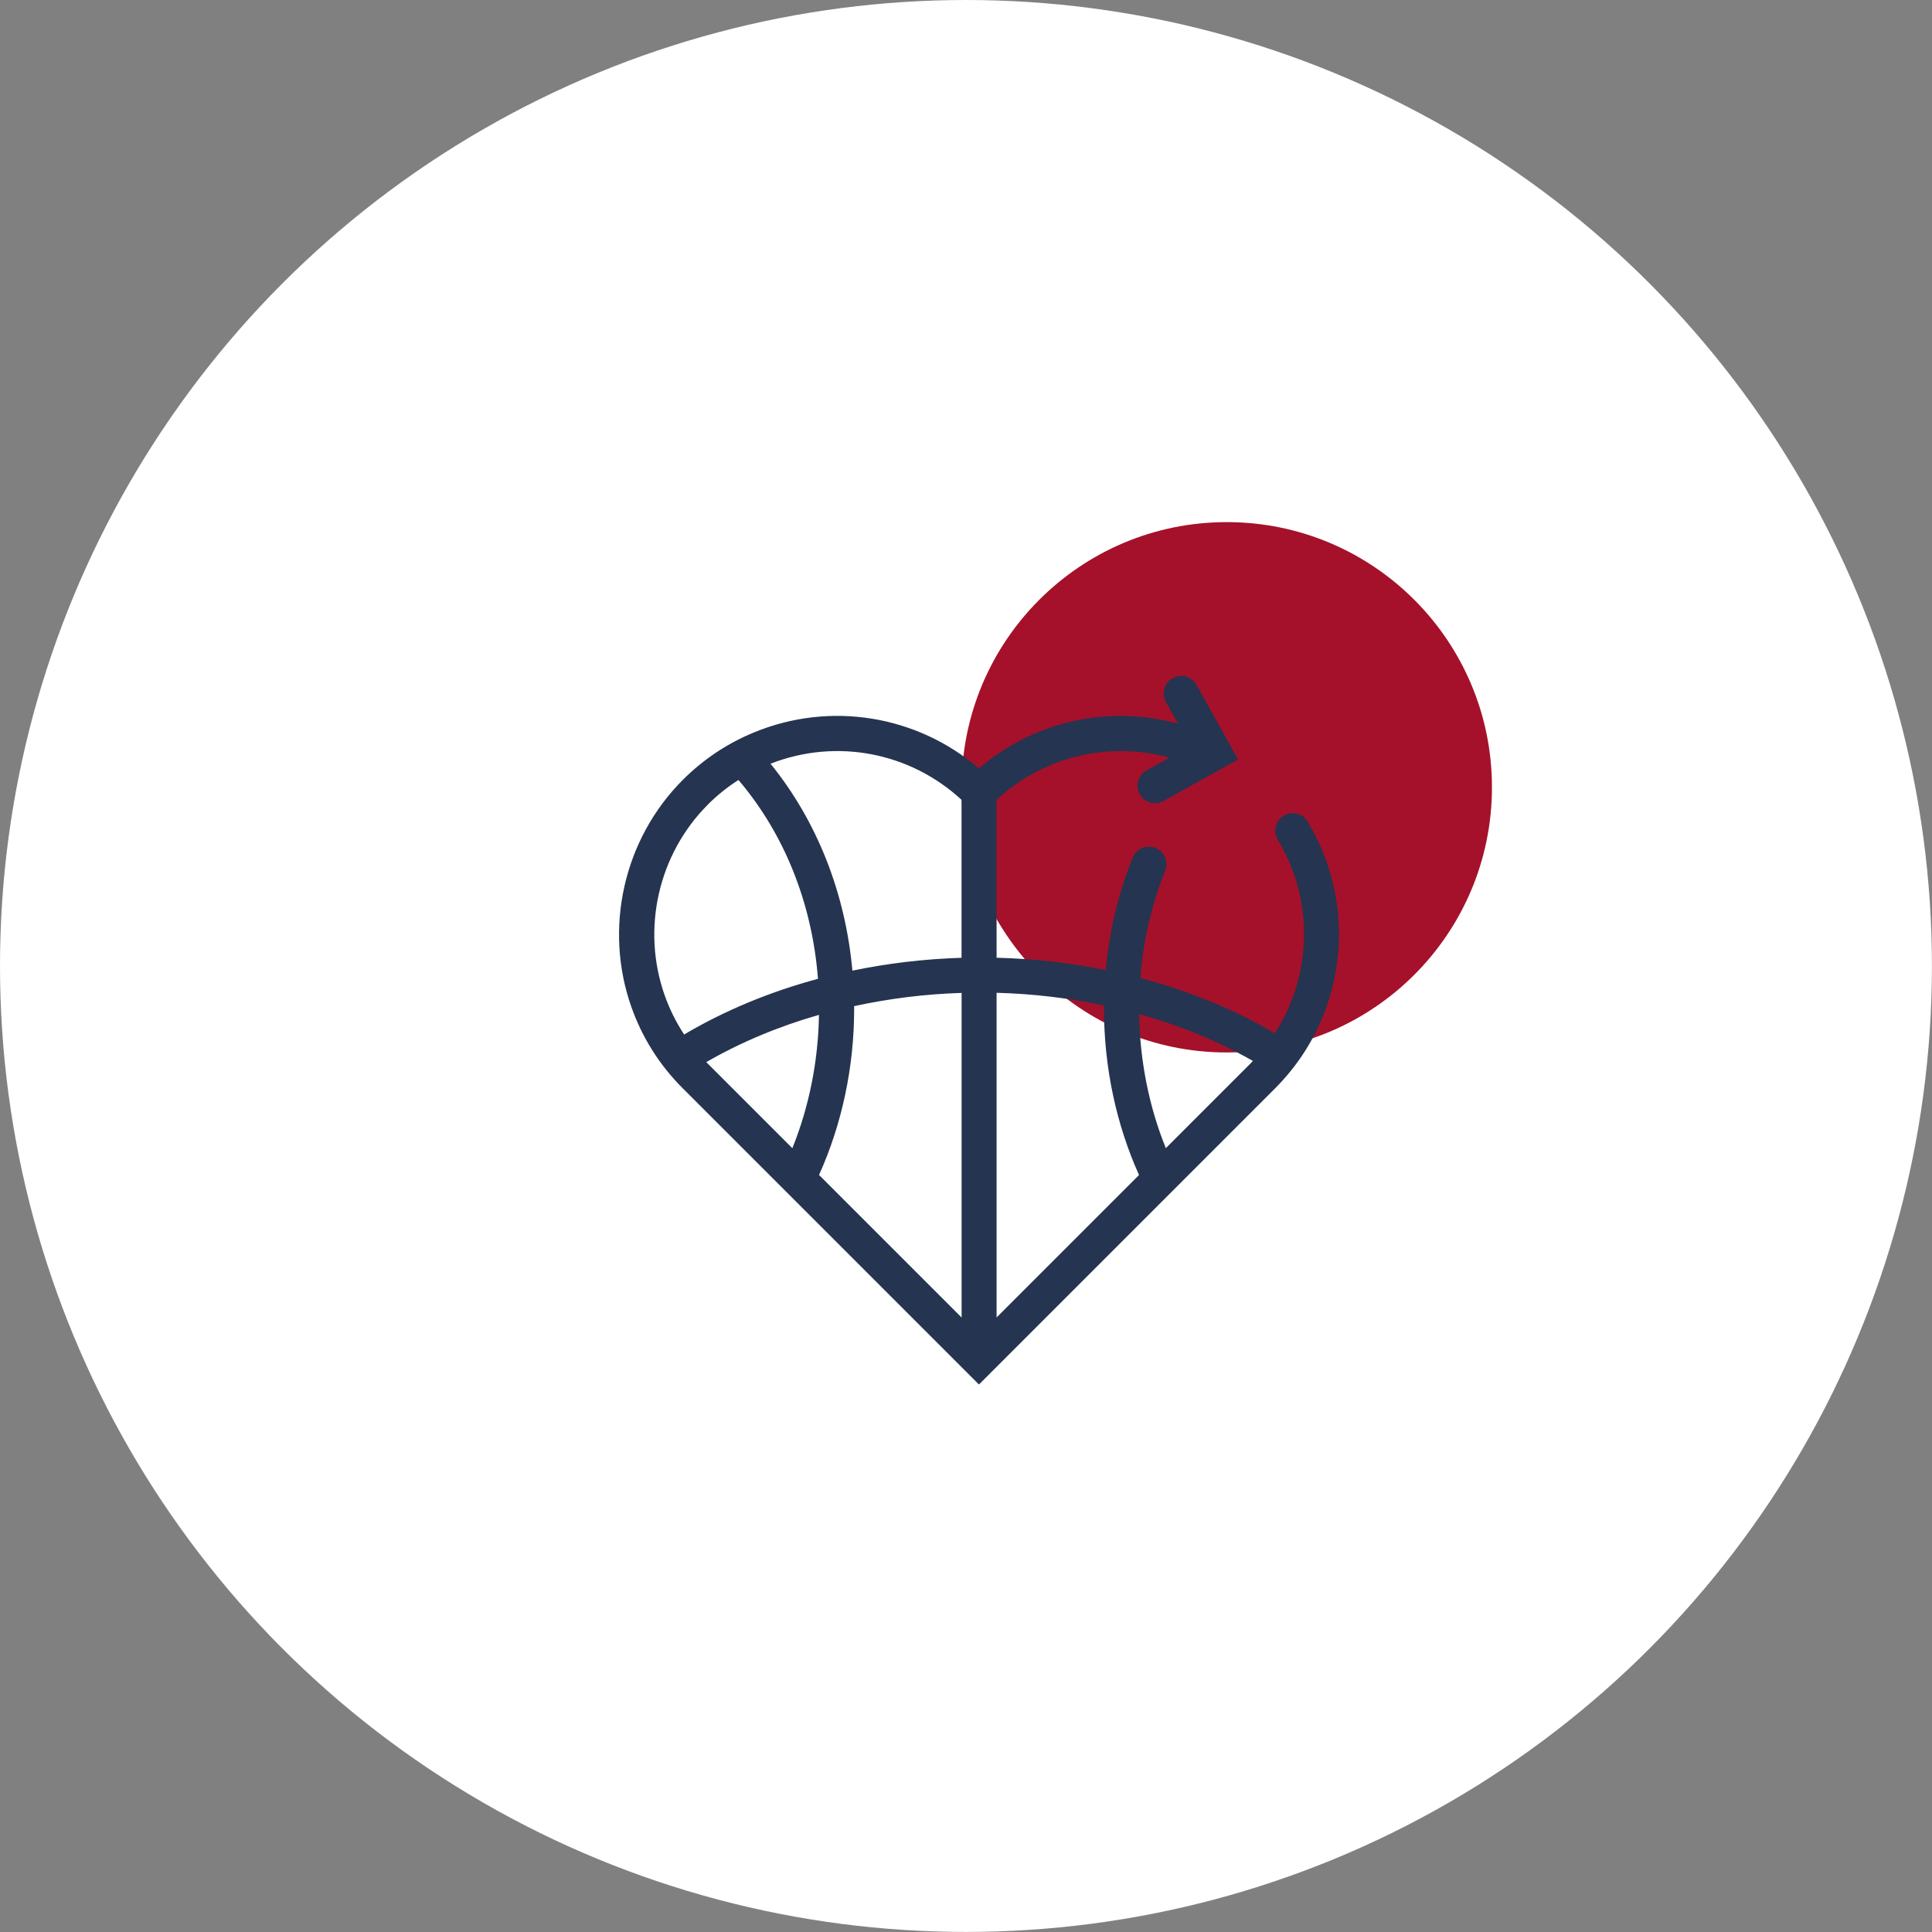
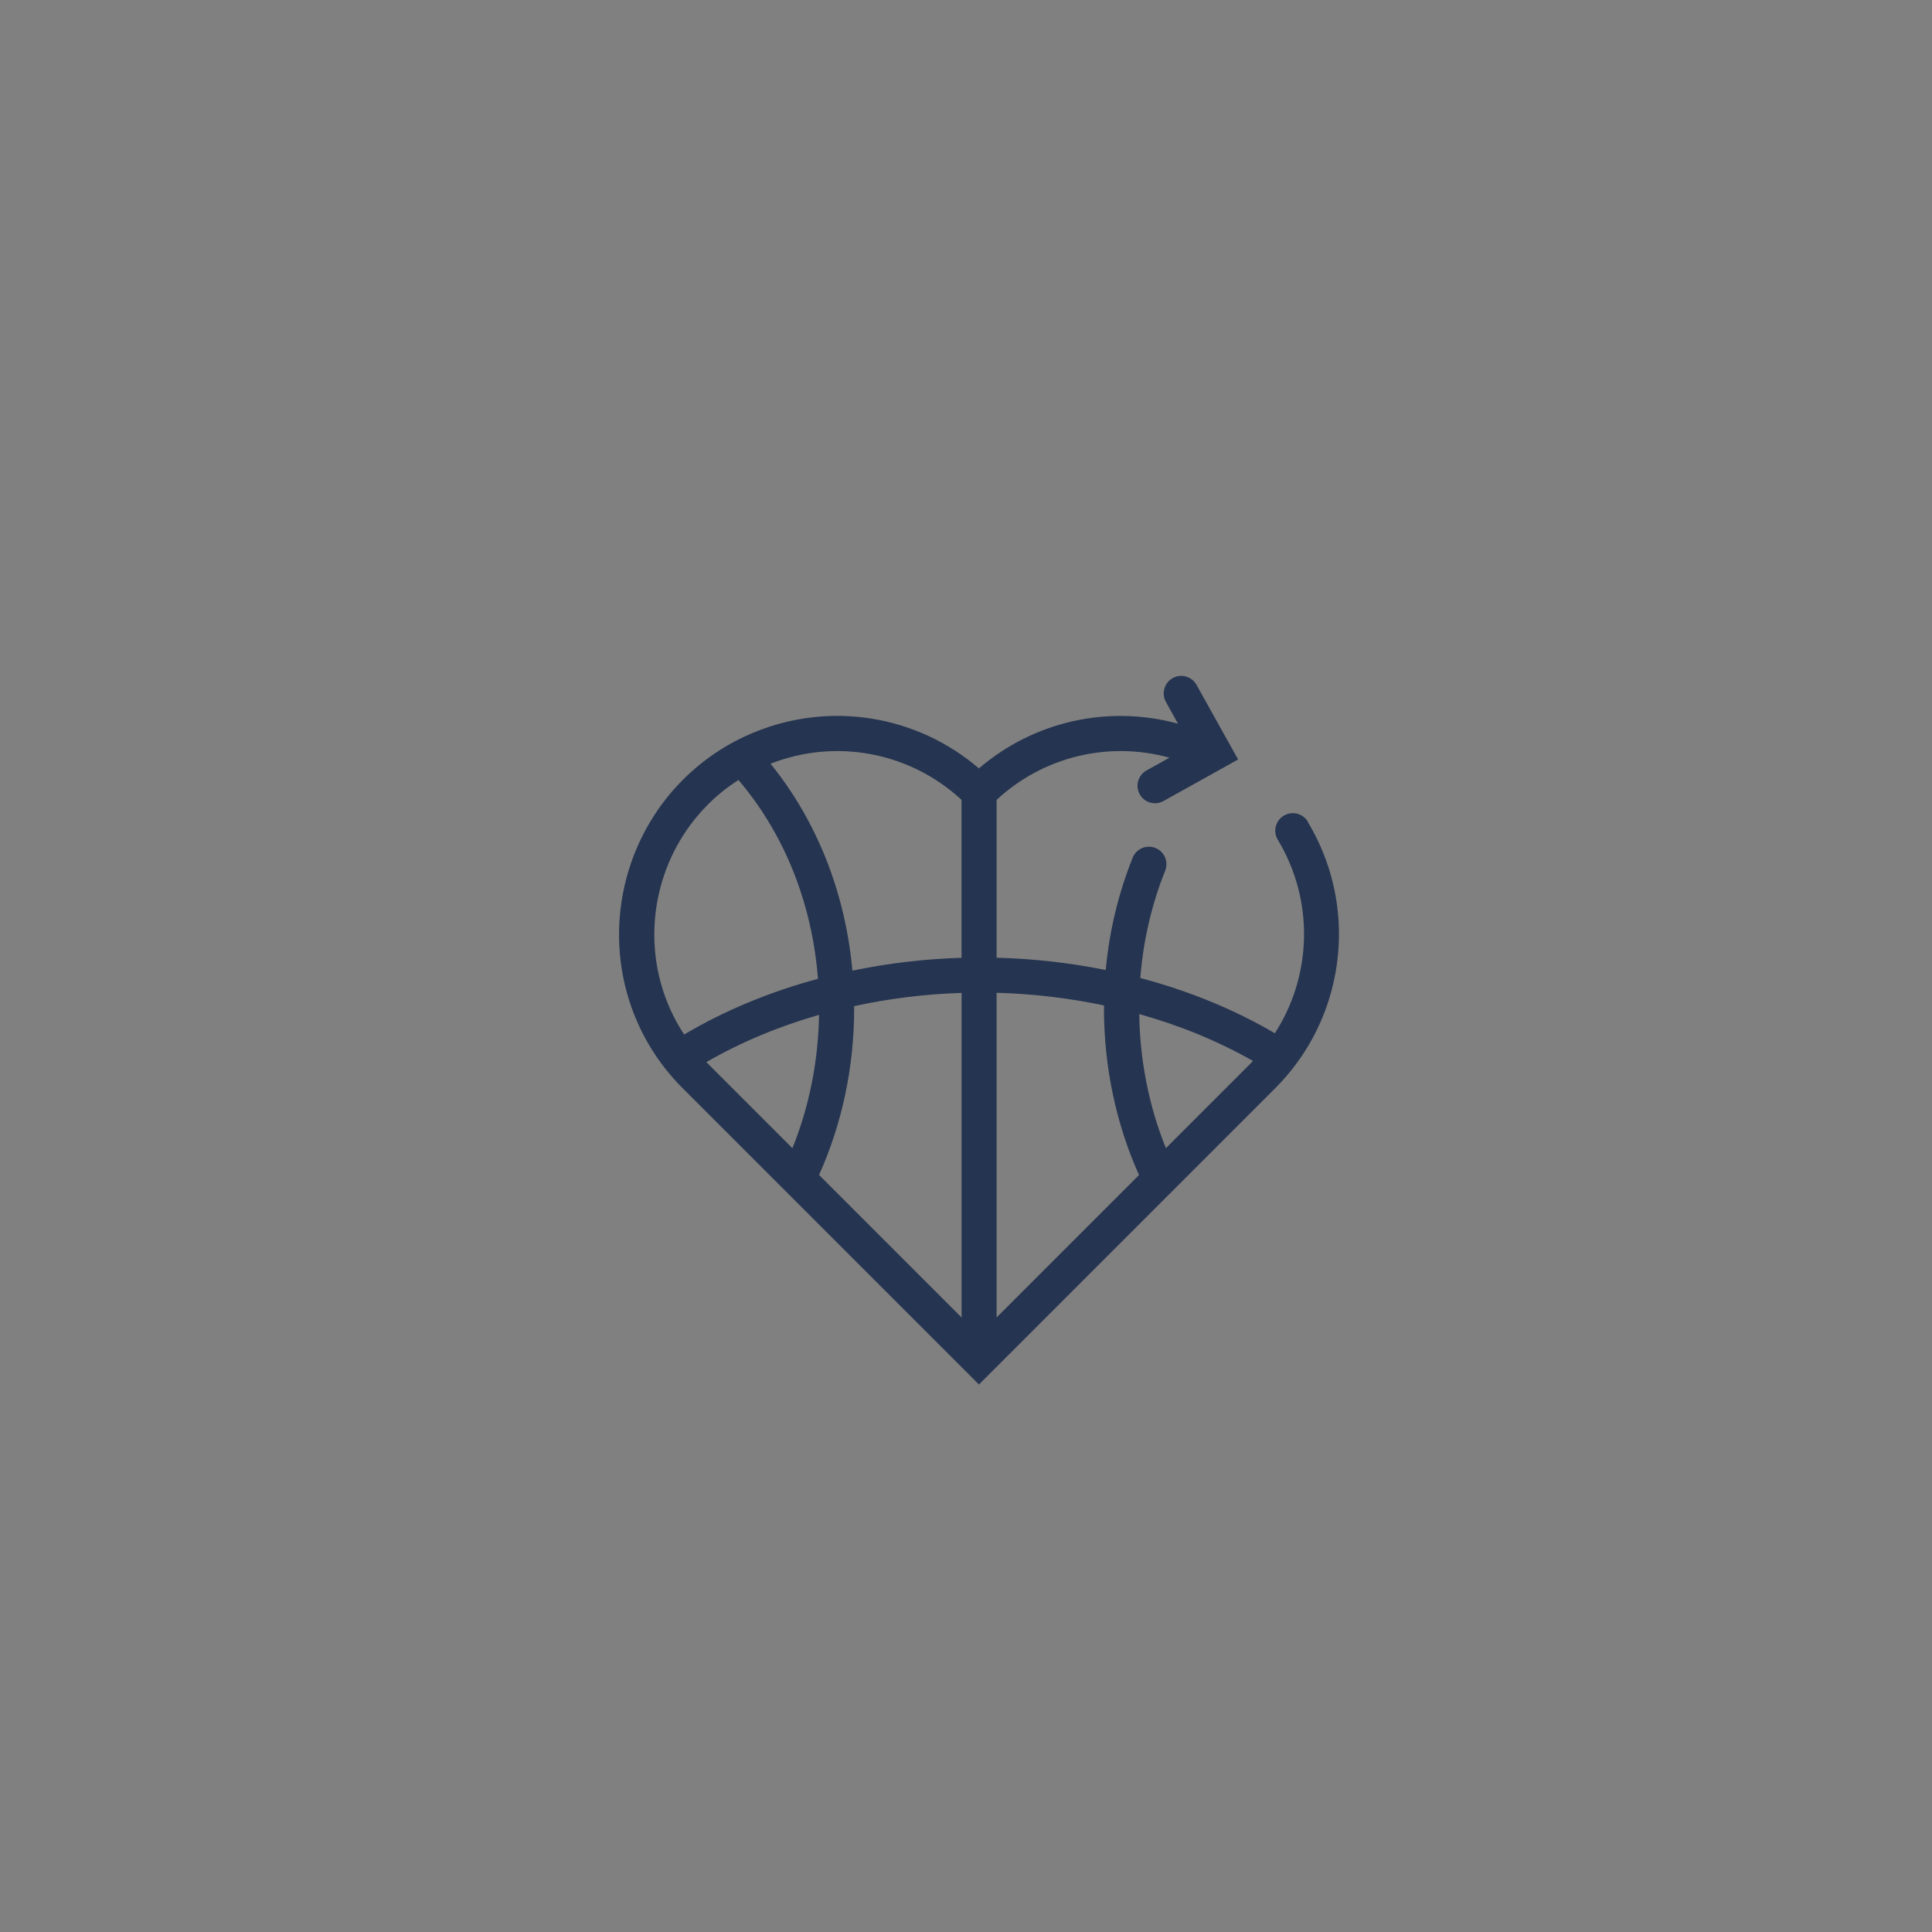
<svg xmlns="http://www.w3.org/2000/svg" id="Layer_2" viewBox="0 0 309.79 309.79">
  <rect x="0" y="0" width="309.79" height="309.79" fill="#808080" stroke="none" />
  <defs>
    <style>.cls-1{fill:#fff;stroke:#fff;stroke-miterlimit:10;stroke-width:8.5px;}.cls-2{fill:#a5112a;}.cls-2,.cls-3{stroke-width:0px;}.cls-3{fill:#253450;}</style>
  </defs>
  <g id="Hvid_stroke">
    <g id="Hjerte_med_striber_mærkesag_forebyg_nedslidning_med_motion_hvid_stroke_rød_spot">
-       <circle class="cls-1" cx="154.89" cy="154.89" r="150.64" />
-       <circle class="cls-2" cx="196.71" cy="126.24" r="42.52" />
-       <path id="Forebyg_nedslidning" class="cls-3" d="m209.71,131.75c-.8-1.33-2.53-1.76-3.86-.96-1.33.8-1.76,2.53-.96,3.86,4.53,7.52,5.45,16.6,2.53,24.92-.77,2.17-1.78,4.21-3,6.11-6.52-3.82-13.82-6.81-21.58-8.86.48-5.98,1.8-11.75,3.99-17.2.58-1.44-.12-3.07-1.56-3.65-1.44-.58-3.07.12-3.65,1.56-2.3,5.73-3.74,11.77-4.32,18.01-5.69-1.15-11.56-1.82-17.5-1.97v-25.31c7.5-6.96,17.95-9.46,27.72-6.77l-3.68,2.05c-1.35.76-1.84,2.47-1.09,3.82.51.92,1.47,1.44,2.46,1.44.46,0,.93-.12,1.36-.36l11.96-6.66-6.67-11.96c-.76-1.36-2.47-1.84-3.82-1.09-1.35.76-1.84,2.47-1.09,3.82l1.94,3.49c-11.15-3.05-23.09-.41-31.92,7.17-9.95-8.53-23.84-10.82-36.09-5.76-4.26,1.75-8.1,4.31-11.39,7.6-9.47,9.47-12.71,23.75-8.26,36.39,1.74,4.94,4.52,9.34,8.26,13.08l45.48,45.48s.02.02.03.03l1.97,1.97,1.98-1.98h0s45.49-45.49,45.49-45.49c3.72-3.72,6.5-8.12,8.26-13.08,3.48-9.91,2.38-20.73-3.02-29.69Zm-32.68,29.48c0,.18-.01.37-.01.55,0,9.27,1.95,18.48,5.62,26.63l-22.84,22.84v-52.06c5.87.16,11.65.85,17.23,2.03Zm-22.85,50.02l-22.85-22.85c3.68-8.16,5.63-17.34,5.63-26.62,0-.15,0-.3,0-.45,5.58-1.21,11.36-1.94,17.23-2.12v52.05Zm0-82.99v25.32c-5.95.18-11.82.88-17.5,2.06-1.13-12.46-5.68-24-13.13-33.18,10.52-4.12,22.36-1.86,30.64,5.8Zm-40.69.76c1.51-1.51,3.15-2.82,4.92-3.95,7.37,8.64,11.82,19.79,12.75,31.88-7.72,2.08-14.98,5.09-21.46,8.93-1.29-1.96-2.34-4.07-3.13-6.31-3.74-10.61-1.02-22.6,6.93-30.55Zm-.23,41.28c5.5-3.17,11.59-5.72,18.06-7.57-.12,7.42-1.58,14.73-4.27,21.38l-13.56-13.56c-.08-.08-.15-.16-.23-.24Zm73.68,13.81c-2.71-6.68-4.17-14.05-4.28-21.51,6.53,1.83,12.68,4.35,18.24,7.52-.13.14-.26.28-.4.42l-13.56,13.56Z" />
+       <path id="Forebyg_nedslidning" class="cls-3" d="m209.71,131.75c-.8-1.33-2.53-1.76-3.86-.96-1.33.8-1.76,2.53-.96,3.86,4.53,7.52,5.45,16.6,2.53,24.92-.77,2.17-1.78,4.21-3,6.11-6.52-3.82-13.82-6.81-21.58-8.86.48-5.98,1.8-11.75,3.99-17.2.58-1.44-.12-3.07-1.56-3.65-1.44-.58-3.07.12-3.65,1.56-2.3,5.73-3.74,11.77-4.32,18.01-5.69-1.15-11.56-1.82-17.5-1.97v-25.31c7.5-6.96,17.95-9.46,27.72-6.77l-3.68,2.05c-1.35.76-1.84,2.47-1.09,3.82.51.92,1.47,1.44,2.46,1.44.46,0,.93-.12,1.36-.36l11.96-6.66-6.67-11.96c-.76-1.36-2.47-1.84-3.82-1.09-1.35.76-1.84,2.47-1.09,3.82l1.94,3.49c-11.15-3.05-23.09-.41-31.92,7.17-9.95-8.53-23.84-10.82-36.09-5.76-4.26,1.75-8.1,4.31-11.39,7.6-9.47,9.47-12.71,23.75-8.26,36.39,1.74,4.94,4.52,9.34,8.26,13.08l45.48,45.48s.02.02.03.03l1.97,1.97,1.98-1.98h0s45.49-45.49,45.49-45.49c3.72-3.72,6.5-8.12,8.26-13.08,3.48-9.91,2.38-20.73-3.02-29.69Zm-32.68,29.48c0,.18-.01.37-.01.55,0,9.27,1.95,18.48,5.62,26.63l-22.84,22.84v-52.06c5.87.16,11.65.85,17.23,2.03Zm-22.85,50.02l-22.85-22.85c3.68-8.16,5.63-17.34,5.63-26.62,0-.15,0-.3,0-.45,5.58-1.21,11.36-1.94,17.23-2.12v52.05Zm0-82.99v25.32c-5.95.18-11.82.88-17.5,2.06-1.13-12.46-5.68-24-13.13-33.18,10.52-4.12,22.36-1.86,30.64,5.8Zm-40.69.76c1.51-1.51,3.15-2.82,4.92-3.95,7.37,8.64,11.82,19.79,12.75,31.88-7.72,2.08-14.98,5.09-21.46,8.93-1.29-1.96-2.34-4.07-3.13-6.31-3.74-10.61-1.02-22.6,6.93-30.55m-.23,41.28c5.5-3.17,11.59-5.72,18.06-7.57-.12,7.42-1.58,14.73-4.27,21.38l-13.56-13.56c-.08-.08-.15-.16-.23-.24Zm73.68,13.81c-2.71-6.68-4.17-14.05-4.28-21.51,6.53,1.83,12.68,4.35,18.24,7.52-.13.14-.26.28-.4.42l-13.56,13.56Z" />
    </g>
  </g>
</svg>